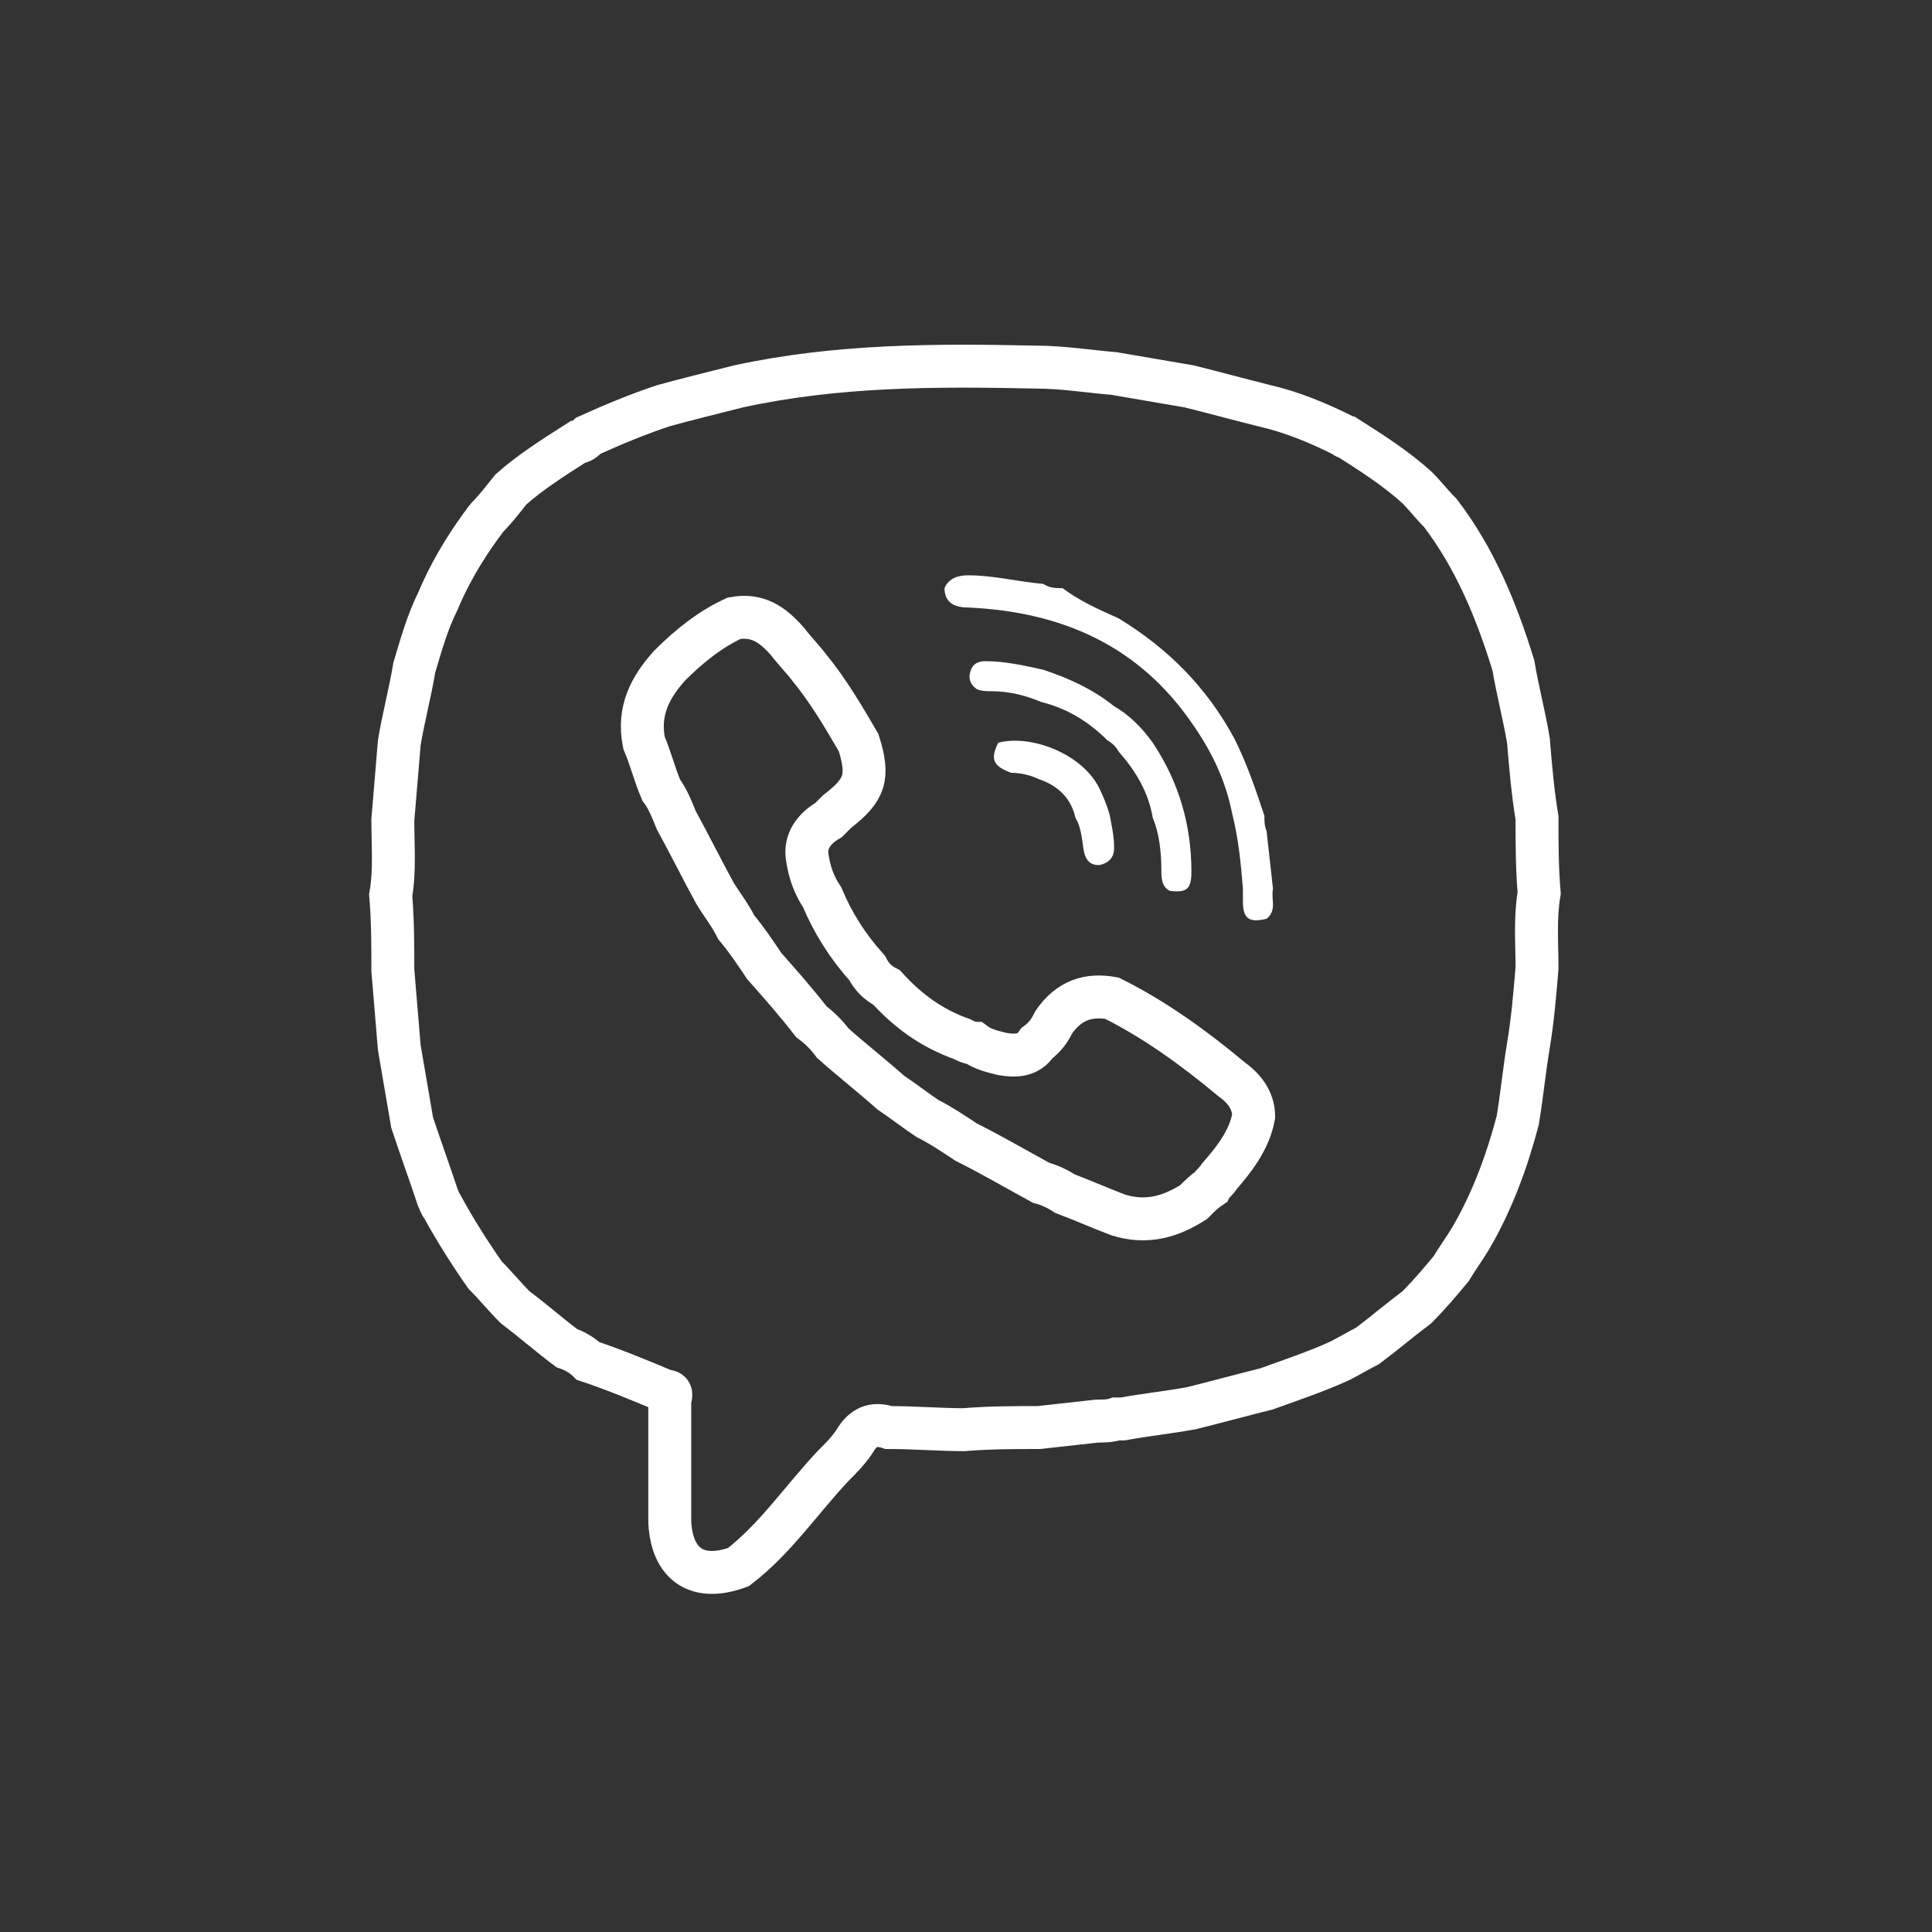
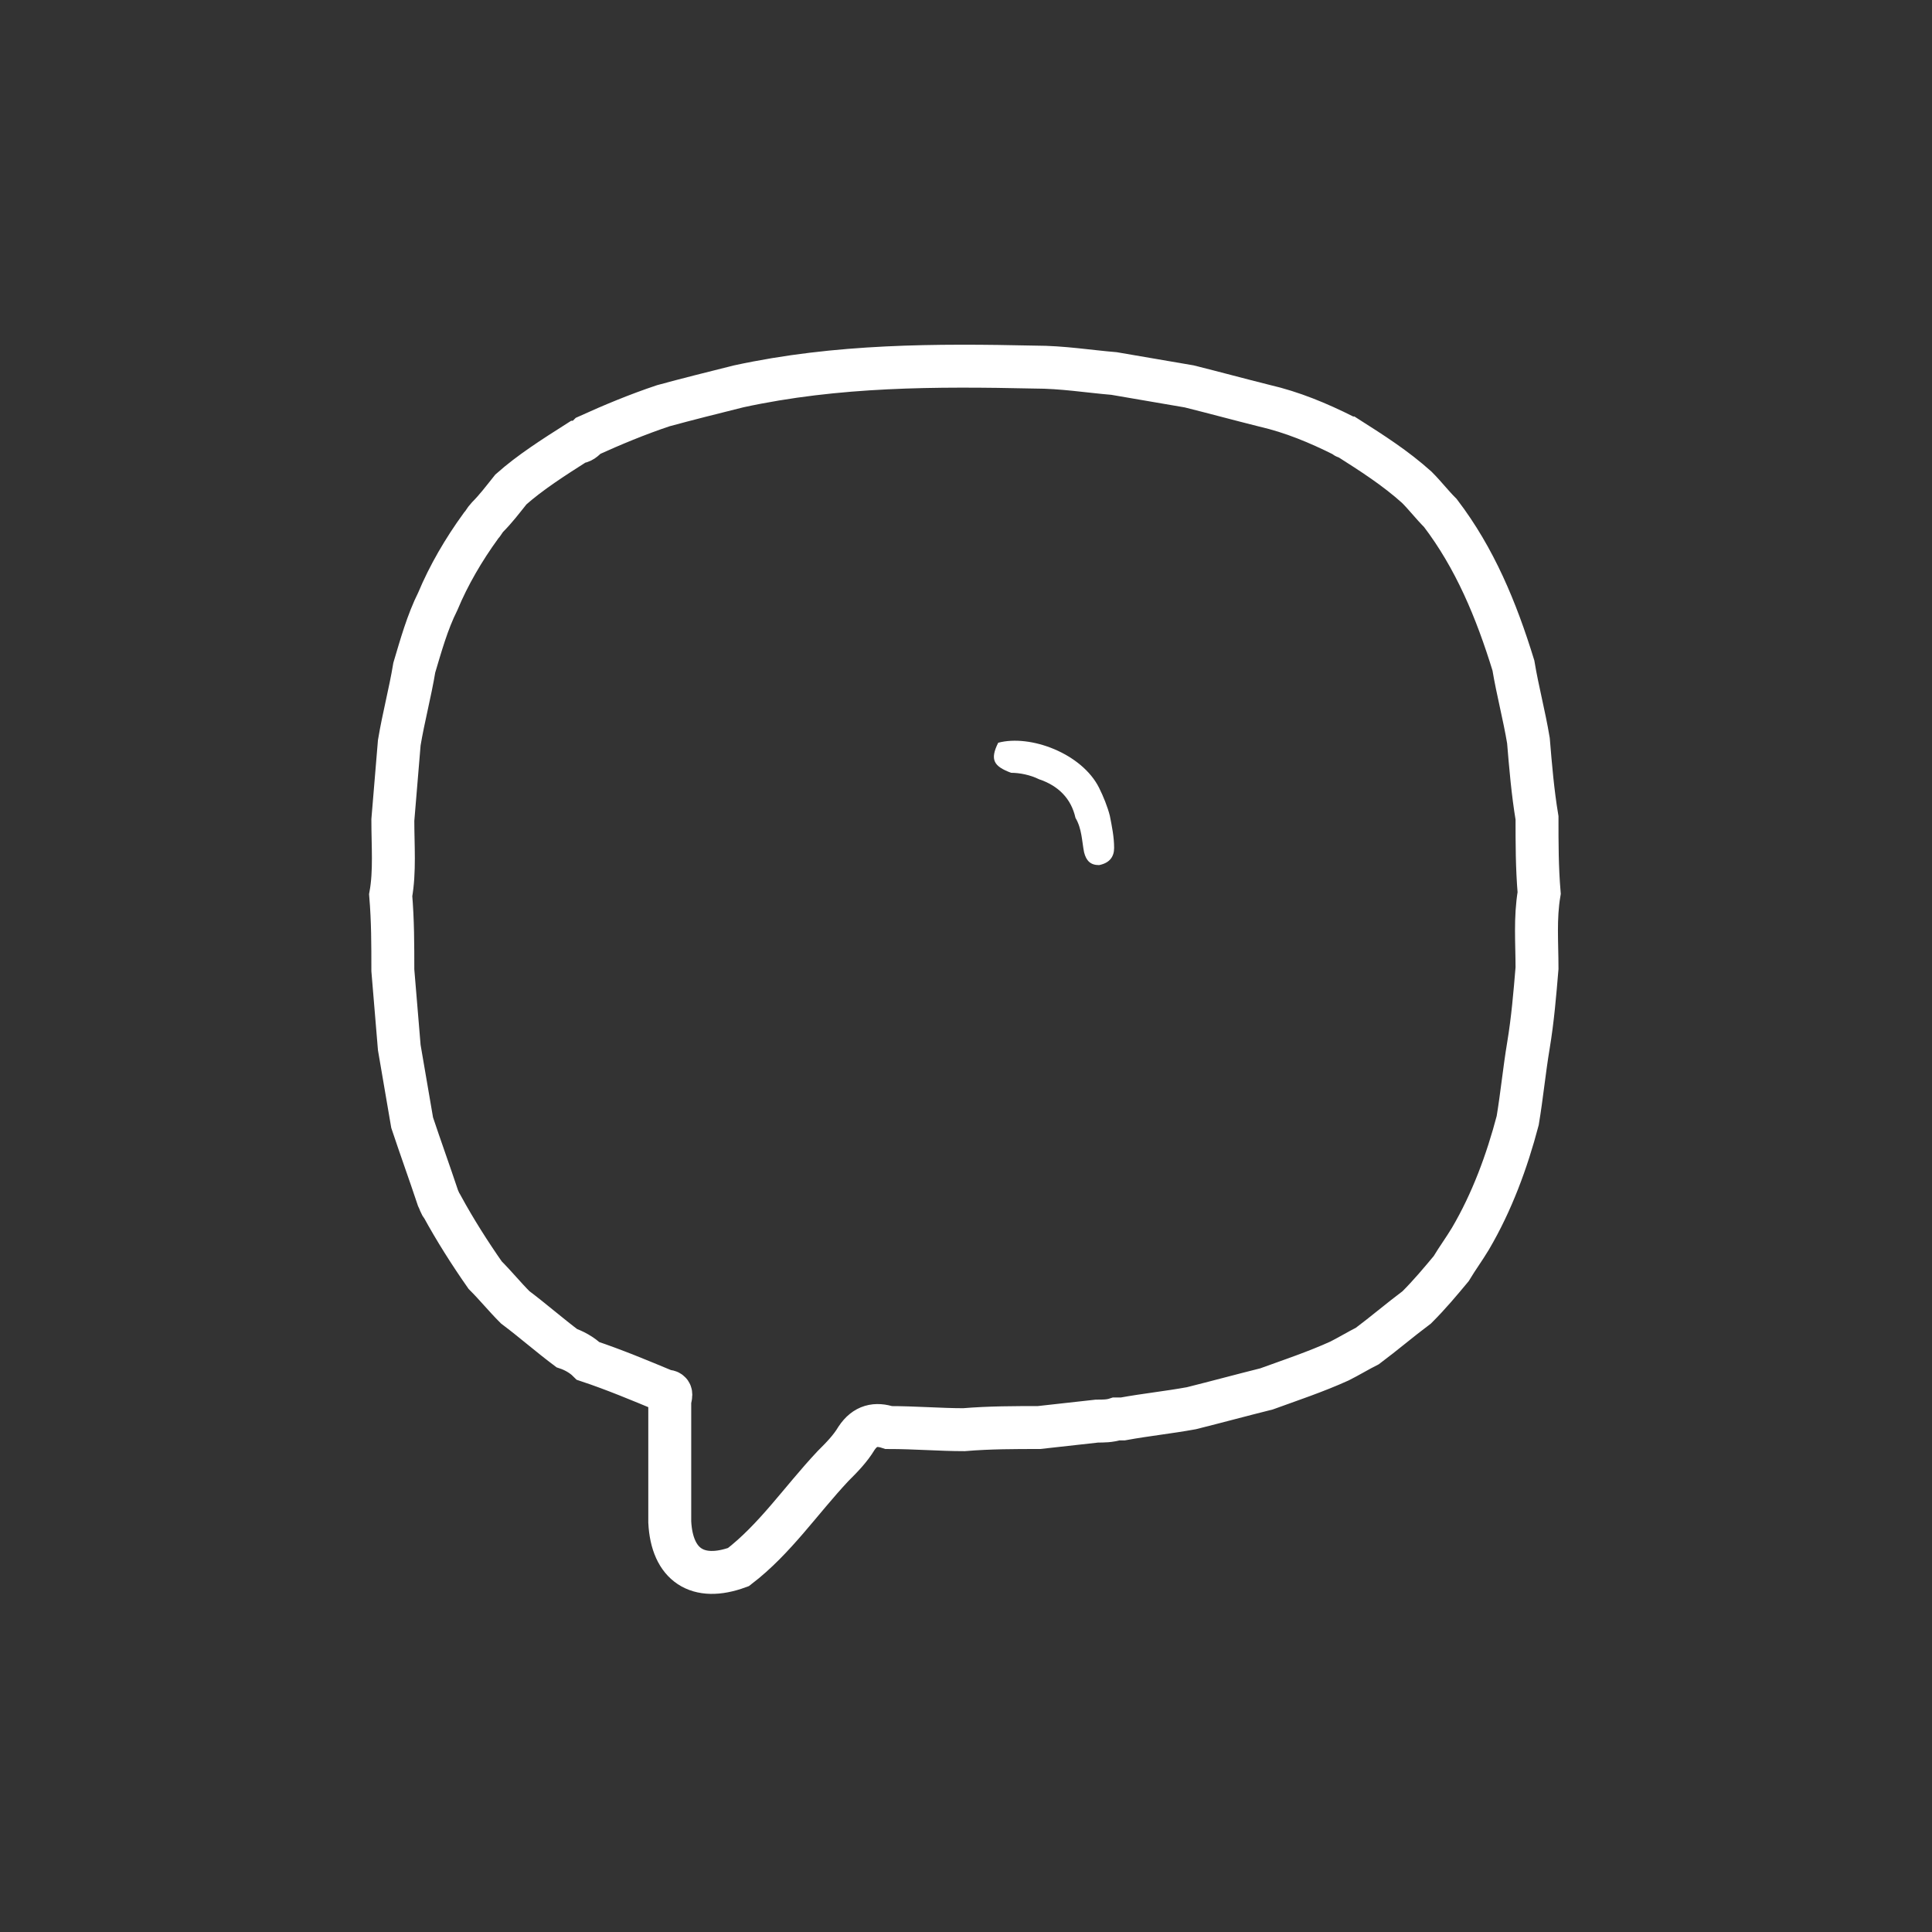
<svg xmlns="http://www.w3.org/2000/svg" version="1.1" id="Layer_1" x="0px" y="0px" viewBox="0 0 90 90" style="enable-background:new 0 0 90 90;" xml:space="preserve">
  <rect x="0" y="0" width="90" height="90" fill="#333333" stroke="none" />
  <style type="text/css">
	.st0{fill-rule:evenodd;clip-rule:evenodd;fill:none;stroke:#FFFFFF;stroke-width:2;stroke-miterlimit:10;}
	.st1{fill-rule:evenodd;clip-rule:evenodd;fill:#FFFFFF;}
</style>
  <g>
    <g>
      <path class="st0" d="M62.6,20.3c0.1,0.1,0.2,0.1,0.2,0.1c1.1,0.7,2.2,1.4,3.2,2.3c0.4,0.4,0.7,0.8,1.1,1.2    c1.6,2.1,2.6,4.5,3.4,7.1c0.2,1.2,0.5,2.3,0.7,3.5c0.1,1.2,0.2,2.4,0.4,3.6c0,1.2,0,2.3,0.1,3.5c-0.2,1.2-0.1,2.3-0.1,3.5    c-0.1,1.2-0.2,2.4-0.4,3.6c-0.2,1.2-0.3,2.3-0.5,3.5c-0.5,1.9-1.2,3.8-2.2,5.5c-0.3,0.5-0.6,0.9-0.9,1.4c-0.5,0.6-1,1.2-1.6,1.8    c-0.8,0.6-1.5,1.2-2.3,1.8c-0.4,0.2-0.9,0.5-1.3,0.7c-1.1,0.5-2.3,0.9-3.4,1.3c-1.2,0.3-2.3,0.6-3.5,0.9c-1.1,0.2-2.1,0.3-3.2,0.5    c-0.1,0-0.2,0-0.3,0c-0.3,0.1-0.6,0.1-0.9,0.1c-0.9,0.1-1.8,0.2-2.7,0.3c-1.1,0-2.3,0-3.5,0.1c-1.1,0-2.3-0.1-3.5-0.1    c-0.6-0.2-1.1-0.1-1.5,0.5c-0.3,0.5-0.7,0.9-1.1,1.3c-1.5,1.6-2.7,3.4-4.4,4.7c-1.9,0.7-3.1-0.1-3.2-2.1c0-1.9,0-3.7,0-5.6    c0-0.2,0.2-0.5-0.2-0.5c-1.2-0.5-2.4-1-3.6-1.4c-0.3-0.3-0.7-0.5-1-0.6c-0.8-0.6-1.6-1.3-2.4-1.9c-0.5-0.5-0.9-1-1.4-1.5    c-0.7-1-1.4-2.1-2-3.2c-0.1-0.1-0.1-0.2-0.2-0.4c-0.4-1.2-0.8-2.3-1.2-3.5c-0.2-1.2-0.4-2.3-0.6-3.5c-0.1-1.2-0.2-2.4-0.3-3.6    c0-1.2,0-2.3-0.1-3.5c0.2-1.1,0.1-2.3,0.1-3.5c0.1-1.2,0.2-2.4,0.3-3.6c0.2-1.2,0.5-2.3,0.7-3.5c0.3-1,0.6-2.1,1.1-3.1    c0.5-1.2,1.2-2.4,2-3.5c0.1-0.1,0.2-0.3,0.3-0.4c0.4-0.4,0.7-0.8,1.1-1.3c0.9-0.8,2-1.5,3.1-2.2c0.2,0,0.3-0.1,0.5-0.3    c1.1-0.5,2.3-1,3.5-1.4c1.1-0.3,2.3-0.6,3.5-0.9c4.6-1,9.2-1,13.8-0.9c1.3,0,2.5,0.2,3.7,0.3c1.2,0.2,2.3,0.4,3.5,0.6    c1.2,0.3,2.3,0.6,3.5,0.9C60.2,19.2,61.4,19.7,62.6,20.3z" />
-       <path class="st0" d="M58.4,52c-0.2,1.1-0.9,2-1.6,2.8c-0.1,0.2-0.3,0.3-0.4,0.5c-0.3,0.2-0.5,0.4-0.8,0.7c-1.1,0.7-2.2,1-3.5,0.6    c-0.8-0.3-1.7-0.7-2.5-1c-0.3-0.2-0.7-0.4-1.1-0.5c-1.1-0.6-2.3-1.3-3.5-1.9c-0.6-0.4-1.2-0.8-1.8-1.1c-0.6-0.4-1.1-0.8-1.7-1.2    c-0.9-0.8-1.8-1.5-2.7-2.3c-0.3-0.4-0.6-0.7-1-1c-0.7-0.9-1.4-1.7-2.2-2.6c-0.4-0.6-0.8-1.2-1.3-1.8c-0.3-0.6-0.7-1.1-1-1.6    c-0.6-1.1-1.2-2.3-1.8-3.4c-0.2-0.5-0.4-1-0.7-1.4c-0.3-0.7-0.5-1.5-0.8-2.2c-0.3-1.5,0.3-2.6,1.2-3.6c0.9-0.9,1.9-1.7,3-2.2    c1.1-0.2,1.8,0.3,2.5,1.1c0.3,0.4,0.7,0.8,1,1.2c0.9,1.1,1.6,2.3,2.3,3.5c0.5,1.6,0.3,2.2-1,3.2c-0.1,0.1-0.2,0.2-0.4,0.4    c-0.7,0.4-1.1,1-1,1.7c0.1,0.7,0.3,1.3,0.7,1.9c0.5,1.2,1.2,2.3,2.1,3.3c0.2,0.4,0.5,0.7,0.9,0.9c1,1.1,2.1,1.9,3.5,2.4    c0.2,0.1,0.4,0.2,0.6,0.2c0.4,0.3,0.9,0.4,1.3,0.5c0.6,0.1,1.2,0.1,1.6-0.5l0,0c0.4-0.3,0.6-0.6,0.8-1c0.7-1,1.6-1.3,2.7-1.1    c2,1,3.8,2.3,5.6,3.8C58.1,50.8,58.4,51.4,58.4,52z" />
-       <path class="st1" d="M52.1,28.8c2.3,1.4,4.1,3.2,5.4,5.6c0.6,1.2,1,2.4,1.4,3.6c0,0.2,0,0.5,0.1,0.7c0.1,0.9,0.2,1.8,0.3,2.7    c-0.1,0.5,0.2,1-0.3,1.4c-0.8,0.2-1.1,0-1.1-0.8c0-0.2,0-0.4,0-0.6c-0.1-1.2-0.2-2.3-0.5-3.5c-0.3-1.5-0.9-2.8-1.8-4.1    c-2.5-3.7-6.1-5.3-10.5-5.5c-0.6,0-1.1-0.2-1.1-0.9c0.2-0.5,0.7-0.6,1.1-0.6c1.2,0,2.3,0.3,3.5,0.4c0.3,0.2,0.6,0.2,0.9,0.2    C50.3,28,51.2,28.4,52.1,28.8z" />
-       <path class="st1" d="M53.7,34.6c1.2,1.8,1.8,3.8,1.8,6c0,0.8-0.2,1-1,0.9c-0.4-0.2-0.4-0.6-0.4-1c0-0.8-0.1-1.7-0.4-2.4    c-0.2-1.2-0.8-2.2-1.6-3.1c-0.1-0.2-0.3-0.4-0.5-0.5c-0.9-0.9-1.9-1.5-3.1-1.8c-0.7-0.3-1.5-0.5-2.3-0.5c-0.2,0-0.5,0-0.7-0.1    c-0.3-0.2-0.4-0.5-0.3-0.8c0.1-0.4,0.4-0.5,0.7-0.5c0.9,0,1.8,0.2,2.7,0.4c1.2,0.4,2.3,0.9,3.3,1.7C52.6,33.3,53.2,33.9,53.7,34.6    z" />
      <path class="st1" d="M46.5,34.6c1.5-0.4,3.9,0.5,4.7,2.1c0.2,0.4,0.4,0.9,0.5,1.3c0.1,0.5,0.2,1,0.2,1.5c0,0.4-0.2,0.7-0.7,0.8    c-0.4,0-0.6-0.2-0.7-0.6c-0.1-0.5-0.1-1.1-0.4-1.6c-0.2-0.9-0.8-1.5-1.7-1.8c-0.4-0.2-0.9-0.3-1.3-0.3    C46.3,35.7,46.1,35.4,46.5,34.6z" />
    </g>
  </g>
</svg>